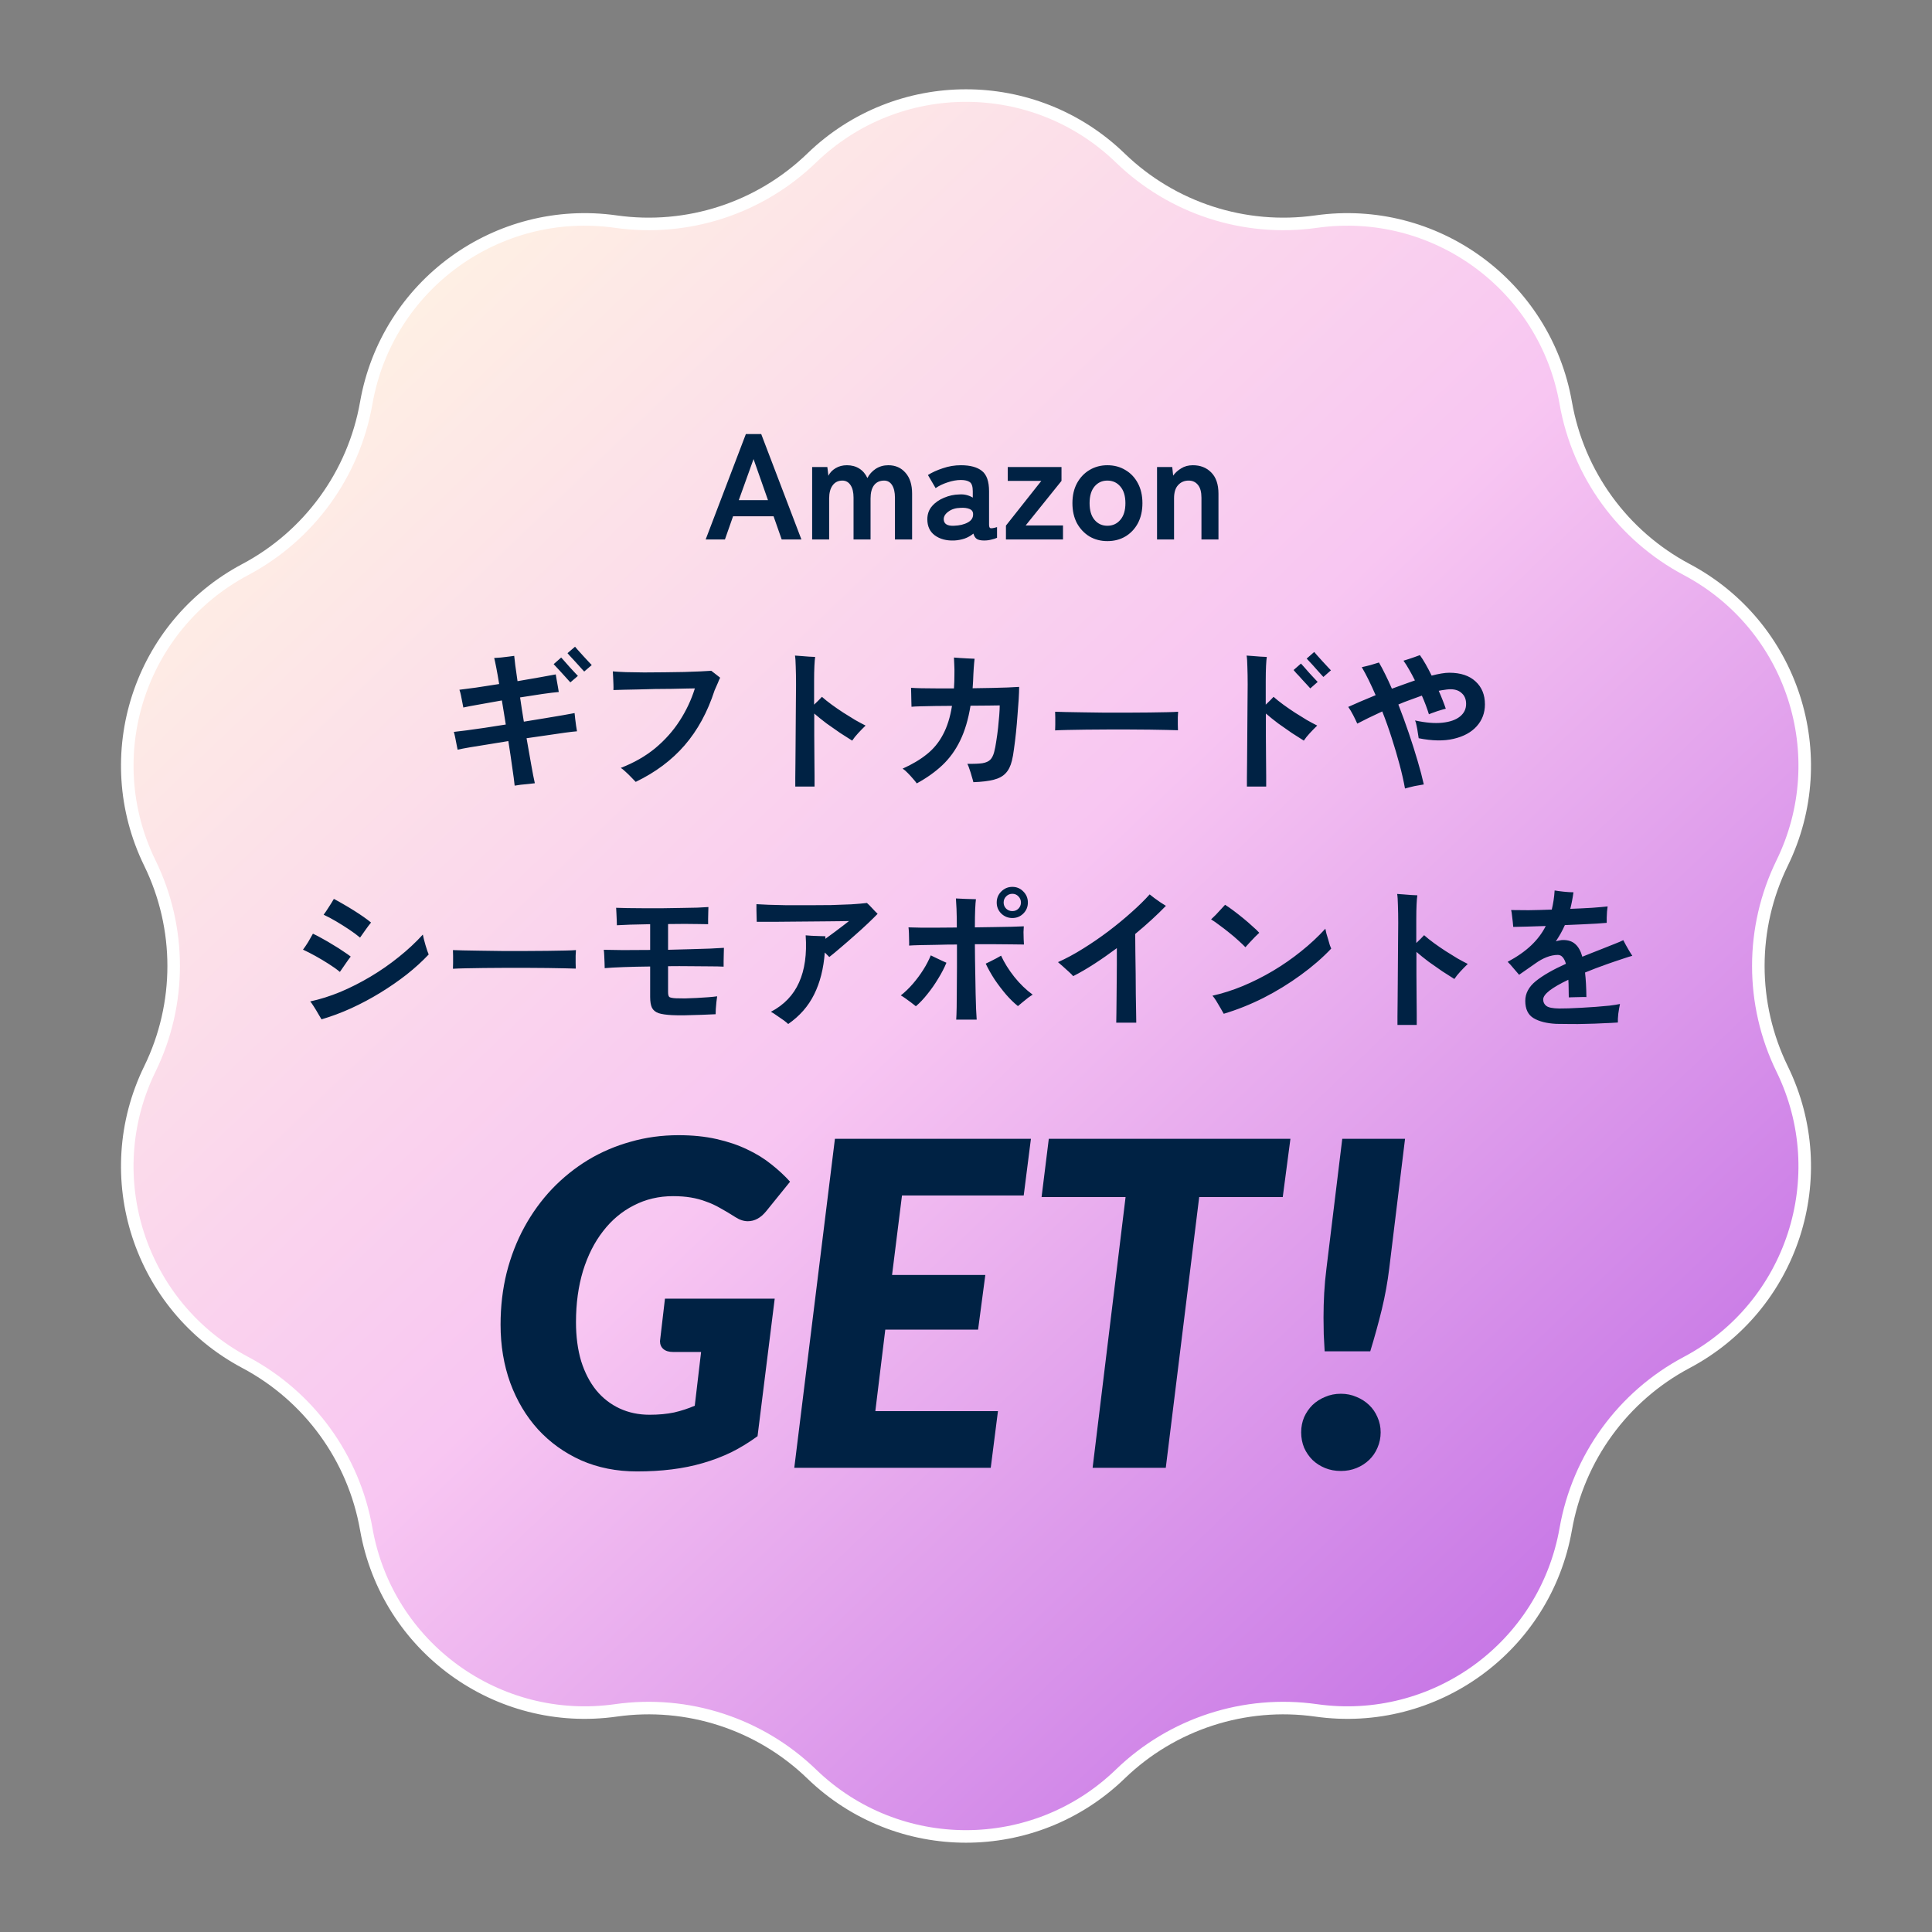
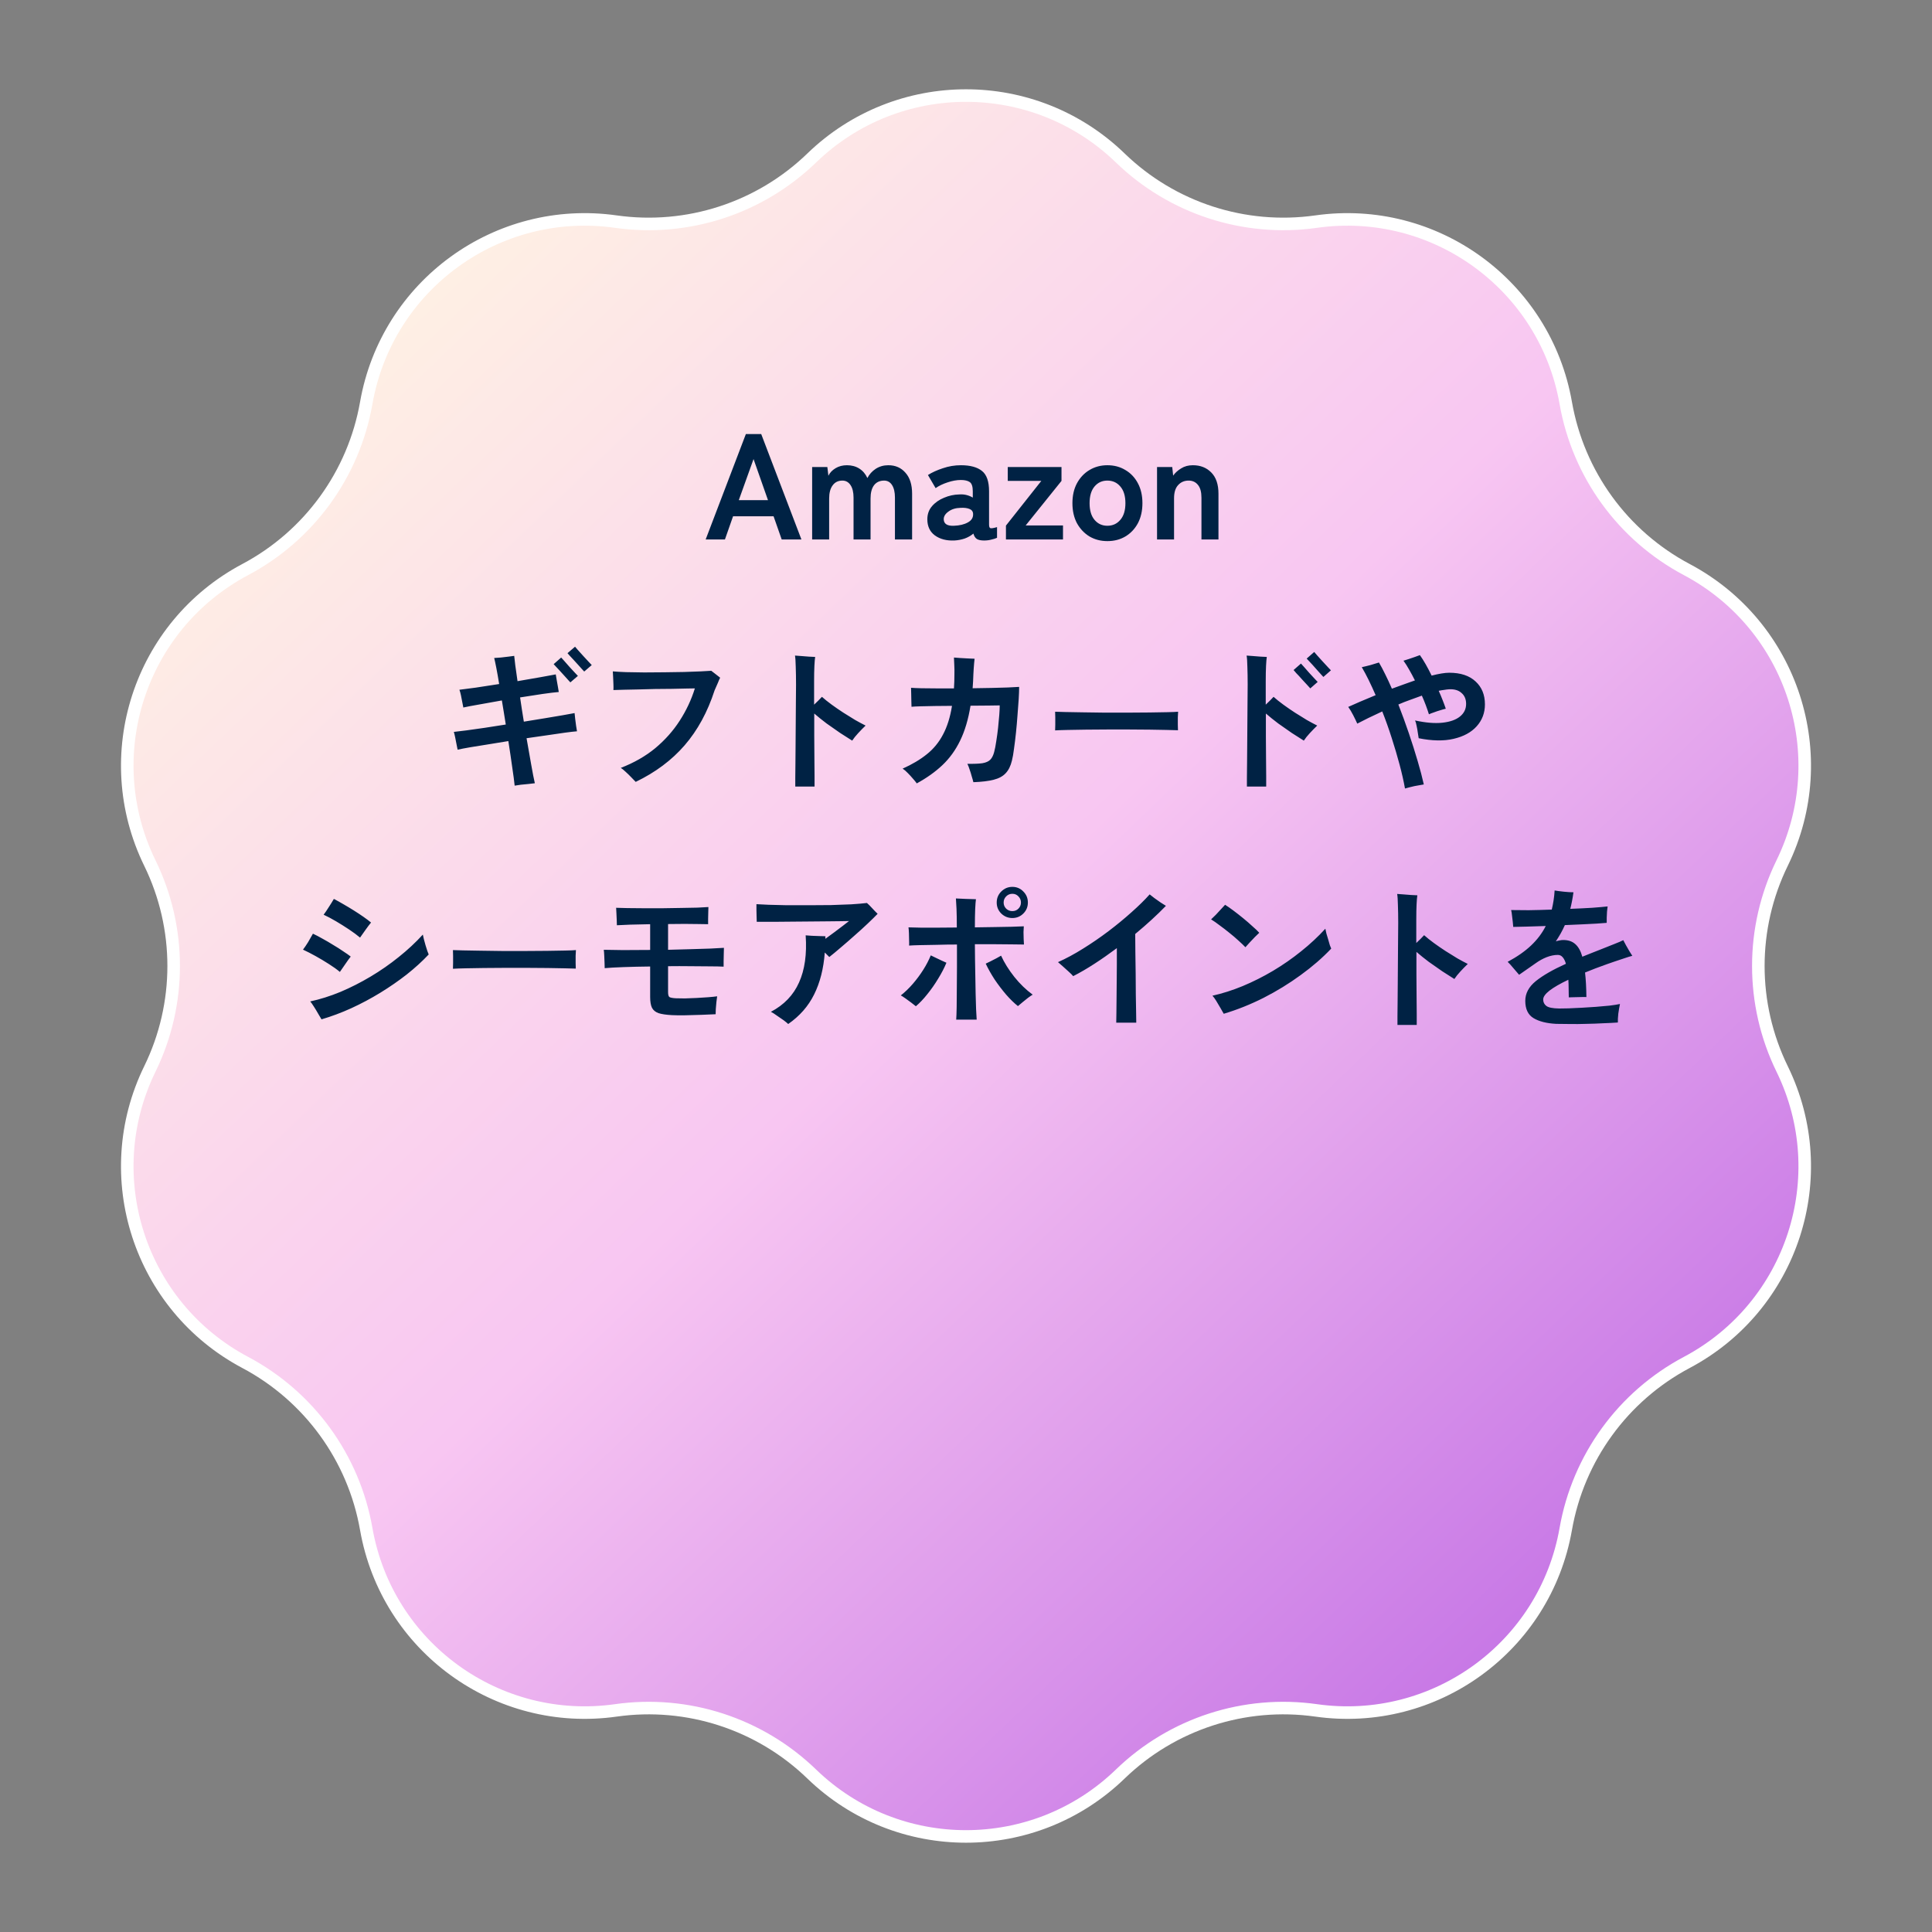
<svg xmlns="http://www.w3.org/2000/svg" width="154" height="154" viewBox="0 0 154 154" fill="none">
  <rect x="0" y="0" width="154" height="154" fill="#808080" stroke="none" />
  <path d="M64.702 12.593C71.559 5.959 82.441 5.959 89.298 12.593C93.441 16.601 99.201 18.472 104.908 17.665C114.355 16.329 123.159 22.725 124.807 32.122C125.803 37.799 129.363 42.7 134.455 45.401C142.882 49.873 146.245 60.222 142.055 68.793C139.524 73.972 139.524 80.028 142.055 85.207C146.245 93.778 142.882 104.128 134.455 108.599C129.363 111.301 125.803 116.201 124.807 121.878C123.159 131.275 114.355 137.671 104.908 136.335C99.201 135.528 93.441 137.4 89.298 141.407C82.441 148.041 71.559 148.041 64.702 141.407C60.559 137.4 54.799 135.528 49.092 136.335C39.645 137.671 30.841 131.275 29.193 121.878C28.197 116.201 24.637 111.301 19.545 108.599C11.118 104.128 7.755 93.778 11.945 85.207C14.476 80.028 14.476 73.972 11.945 68.793C7.755 60.222 11.118 49.873 19.545 45.401C24.637 42.7 28.197 37.799 29.193 32.122C30.841 22.725 39.645 16.329 49.092 17.665C54.799 18.472 60.559 16.601 64.702 12.593Z" fill="url(#paint0_linear_50_617)" stroke="white" />
  <path d="M56.249 43L59.453 34.6H60.677L63.881 43H62.309L61.661 41.152H58.433L57.785 43H56.249ZM58.889 39.868H61.217L60.065 36.592L58.889 39.868ZM64.736 43V37.228H65.948L66.032 37.924C66.144 37.684 66.332 37.484 66.596 37.324C66.86 37.164 67.164 37.084 67.508 37.084C67.884 37.084 68.212 37.172 68.492 37.348C68.772 37.524 68.988 37.776 69.14 38.104C69.292 37.808 69.512 37.564 69.8 37.372C70.096 37.18 70.432 37.084 70.808 37.084C71.376 37.084 71.832 37.284 72.176 37.684C72.528 38.076 72.704 38.632 72.704 39.352V43H71.336V39.664C71.336 39.24 71.26 38.908 71.108 38.668C70.956 38.428 70.744 38.308 70.472 38.308C70.128 38.308 69.86 38.432 69.668 38.68C69.484 38.928 69.392 39.28 69.392 39.736V43H68.036V39.664C68.036 39.24 67.956 38.908 67.796 38.668C67.636 38.428 67.42 38.308 67.148 38.308C66.812 38.308 66.552 38.436 66.368 38.692C66.184 38.94 66.092 39.288 66.092 39.736V43H64.736ZM76.066 43.084C75.442 43.108 74.925 42.972 74.517 42.676C74.118 42.38 73.918 41.952 73.918 41.392C73.918 40.984 74.041 40.636 74.29 40.348C74.537 40.06 74.858 39.836 75.249 39.676C75.641 39.508 76.046 39.42 76.462 39.412C76.669 39.396 76.865 39.412 77.049 39.46C77.234 39.508 77.397 39.576 77.541 39.664V39.16C77.541 38.784 77.462 38.54 77.302 38.428C77.141 38.316 76.906 38.26 76.594 38.26C76.257 38.26 75.901 38.324 75.525 38.452C75.157 38.572 74.841 38.724 74.578 38.908L73.966 37.864C74.293 37.656 74.689 37.476 75.153 37.324C75.618 37.164 76.097 37.084 76.594 37.084C77.338 37.084 77.897 37.236 78.273 37.54C78.65 37.836 78.838 38.376 78.838 39.16V41.812C78.838 41.98 78.874 42.076 78.945 42.1C79.025 42.124 79.201 42.096 79.474 42.016V42.868C79.353 42.924 79.201 42.972 79.017 43.012C78.841 43.06 78.65 43.084 78.442 43.084C78.194 43.084 78.001 43.044 77.865 42.964C77.737 42.876 77.645 42.732 77.59 42.532C77.389 42.7 77.157 42.832 76.894 42.928C76.629 43.016 76.353 43.068 76.066 43.084ZM76.041 41.908C76.49 41.892 76.858 41.804 77.145 41.644C77.442 41.484 77.582 41.256 77.566 40.96C77.558 40.768 77.457 40.636 77.266 40.564C77.082 40.492 76.85 40.464 76.57 40.48C76.177 40.488 75.853 40.588 75.597 40.78C75.341 40.964 75.218 41.172 75.225 41.404C75.242 41.764 75.513 41.932 76.041 41.908ZM80.184 43V41.896L83.004 38.332H80.328V37.228H84.612V38.332L81.756 41.884H84.732V43H80.184ZM88.267 43.132C87.739 43.132 87.263 43.008 86.839 42.76C86.423 42.504 86.091 42.152 85.843 41.704C85.603 41.248 85.483 40.716 85.483 40.108C85.483 39.5 85.603 38.972 85.843 38.524C86.091 38.068 86.423 37.716 86.839 37.468C87.263 37.212 87.739 37.084 88.267 37.084C88.811 37.084 89.291 37.212 89.707 37.468C90.131 37.716 90.463 38.068 90.703 38.524C90.943 38.972 91.063 39.5 91.063 40.108C91.063 40.716 90.943 41.248 90.703 41.704C90.463 42.152 90.131 42.504 89.707 42.76C89.291 43.008 88.811 43.132 88.267 43.132ZM88.267 41.908C88.691 41.908 89.035 41.752 89.299 41.44C89.571 41.128 89.707 40.684 89.707 40.108C89.707 39.532 89.571 39.088 89.299 38.776C89.035 38.464 88.691 38.308 88.267 38.308C87.851 38.308 87.511 38.464 87.247 38.776C86.983 39.088 86.851 39.532 86.851 40.108C86.851 40.684 86.983 41.128 87.247 41.44C87.511 41.752 87.851 41.908 88.267 41.908ZM92.228 43V37.228H93.44L93.512 37.912C93.672 37.688 93.884 37.496 94.148 37.336C94.412 37.168 94.724 37.084 95.084 37.084C95.684 37.084 96.172 37.276 96.548 37.66C96.932 38.044 97.124 38.608 97.124 39.352V43H95.768V39.676C95.768 39.22 95.676 38.88 95.492 38.656C95.308 38.424 95.06 38.308 94.748 38.308C94.404 38.308 94.124 38.428 93.908 38.668C93.692 38.9 93.584 39.248 93.584 39.712V43H92.228ZM41.024 62.624C40.992 62.296 40.928 61.812 40.832 61.172C40.744 60.532 40.64 59.832 40.52 59.072C39.96 59.16 39.42 59.248 38.9 59.336C38.38 59.416 37.908 59.492 37.484 59.564C37.068 59.636 36.732 59.7 36.476 59.756C36.46 59.66 36.432 59.52 36.392 59.336C36.36 59.152 36.324 58.968 36.284 58.784C36.244 58.592 36.208 58.444 36.176 58.34C36.416 58.316 36.748 58.276 37.172 58.22C37.596 58.164 38.08 58.096 38.624 58.016C39.168 57.928 39.732 57.84 40.316 57.752C40.26 57.424 40.208 57.1 40.16 56.78C40.112 56.452 40.06 56.136 40.004 55.832C39.356 55.944 38.752 56.052 38.192 56.156C37.632 56.252 37.212 56.332 36.932 56.396C36.916 56.292 36.888 56.148 36.848 55.964C36.816 55.78 36.78 55.596 36.74 55.412C36.7 55.228 36.66 55.084 36.62 54.98C36.908 54.948 37.34 54.892 37.916 54.812C38.492 54.724 39.116 54.628 39.788 54.524C39.708 54.028 39.632 53.596 39.56 53.228C39.488 52.86 39.432 52.6 39.392 52.448C39.536 52.44 39.712 52.428 39.92 52.412C40.128 52.388 40.332 52.364 40.532 52.34C40.732 52.316 40.884 52.296 40.988 52.28C41.004 52.424 41.032 52.672 41.072 53.024C41.12 53.376 41.18 53.8 41.252 54.296C41.9 54.184 42.5 54.08 43.052 53.984C43.604 53.888 44.02 53.812 44.3 53.756C44.316 53.86 44.34 54.004 44.372 54.188C44.404 54.364 44.436 54.544 44.468 54.728C44.5 54.904 44.524 55.048 44.54 55.16C44.236 55.184 43.804 55.236 43.244 55.316C42.692 55.396 42.096 55.488 41.456 55.592C41.504 55.904 41.552 56.224 41.6 56.552C41.656 56.872 41.708 57.196 41.756 57.524C42.348 57.428 42.912 57.336 43.448 57.248C43.992 57.16 44.468 57.08 44.876 57.008C45.284 56.936 45.592 56.88 45.8 56.84C45.816 56.96 45.832 57.112 45.848 57.296C45.872 57.48 45.896 57.664 45.92 57.848C45.952 58.032 45.976 58.18 45.992 58.292C45.776 58.308 45.46 58.344 45.044 58.4C44.636 58.456 44.168 58.524 43.64 58.604C43.112 58.676 42.556 58.756 41.972 58.844C42.108 59.604 42.232 60.308 42.344 60.956C42.456 61.596 42.552 62.088 42.632 62.432C42.496 62.448 42.324 62.468 42.116 62.492C41.908 62.516 41.704 62.536 41.504 62.552C41.312 62.576 41.152 62.6 41.024 62.624ZM45.464 54.392C45.448 54.376 45.396 54.32 45.308 54.224C45.22 54.12 45.112 54 44.984 53.864C44.864 53.728 44.74 53.592 44.612 53.456C44.492 53.32 44.384 53.204 44.288 53.108C44.2 53.012 44.148 52.956 44.132 52.94L44.732 52.412C44.756 52.436 44.832 52.52 44.96 52.664C45.088 52.808 45.232 52.972 45.392 53.156C45.56 53.332 45.708 53.492 45.836 53.636C45.964 53.772 46.04 53.852 46.064 53.876L45.464 54.392ZM46.568 53.528C46.552 53.512 46.5 53.456 46.412 53.36C46.324 53.256 46.216 53.136 46.088 53C45.968 52.864 45.844 52.728 45.716 52.592C45.596 52.456 45.488 52.34 45.392 52.244C45.304 52.14 45.252 52.08 45.236 52.064L45.836 51.548C45.852 51.572 45.924 51.656 46.052 51.8C46.188 51.944 46.336 52.108 46.496 52.292C46.664 52.468 46.812 52.628 46.94 52.772C47.068 52.908 47.144 52.988 47.168 53.012L46.568 53.528ZM50.672 62.324C50.584 62.228 50.464 62.104 50.312 61.952C50.168 61.8 50.02 61.656 49.868 61.52C49.716 61.376 49.588 61.272 49.484 61.208C50.54 60.8 51.456 60.276 52.232 59.636C53.008 58.988 53.656 58.26 54.176 57.452C54.704 56.636 55.108 55.776 55.388 54.872C55.244 54.872 55.008 54.876 54.68 54.884C54.36 54.892 53.984 54.9 53.552 54.908C53.128 54.908 52.684 54.912 52.22 54.92C51.756 54.928 51.304 54.94 50.864 54.956C50.432 54.964 50.04 54.972 49.688 54.98C49.344 54.988 49.08 54.996 48.896 55.004C48.904 54.884 48.904 54.728 48.896 54.536C48.888 54.344 48.88 54.152 48.872 53.96C48.864 53.768 48.856 53.62 48.848 53.516C49.112 53.54 49.46 53.56 49.892 53.576C50.332 53.584 50.816 53.592 51.344 53.6C51.872 53.6 52.412 53.596 52.964 53.588C53.516 53.58 54.04 53.572 54.536 53.564C55.04 53.548 55.48 53.532 55.856 53.516C56.24 53.5 56.52 53.484 56.696 53.468C56.784 53.532 56.908 53.628 57.068 53.756C57.228 53.876 57.34 53.964 57.404 54.02C57.348 54.124 57.288 54.26 57.224 54.428C57.16 54.588 57.072 54.788 56.96 55.028C56.4 56.756 55.604 58.216 54.572 59.408C53.548 60.592 52.248 61.564 50.672 62.324ZM63.392 62.696C63.392 62.568 63.392 62.34 63.392 62.012C63.4 61.684 63.404 61.292 63.404 60.836C63.412 60.372 63.416 59.872 63.416 59.336C63.424 58.792 63.428 58.236 63.428 57.668C63.436 57.1 63.44 56.552 63.44 56.024C63.448 55.488 63.452 55.004 63.452 54.572C63.452 54.028 63.444 53.552 63.428 53.144C63.42 52.728 63.4 52.432 63.368 52.256C63.496 52.264 63.66 52.276 63.86 52.292C64.068 52.308 64.272 52.324 64.472 52.34C64.68 52.348 64.848 52.356 64.976 52.364C64.952 52.516 64.932 52.756 64.916 53.084C64.9 53.404 64.892 53.812 64.892 54.308V56.168C65.148 55.928 65.356 55.72 65.516 55.544C65.74 55.744 66 55.952 66.296 56.168C66.592 56.384 66.9 56.596 67.22 56.804C67.548 57.012 67.864 57.208 68.168 57.392C68.48 57.568 68.756 57.716 68.996 57.836C68.804 58.02 68.608 58.22 68.408 58.436C68.208 58.652 68.048 58.852 67.928 59.036C67.648 58.86 67.328 58.656 66.968 58.424C66.616 58.184 66.256 57.932 65.888 57.668C65.528 57.396 65.2 57.132 64.904 56.876C64.904 57.452 64.904 58.048 64.904 58.664C64.912 59.28 64.916 59.868 64.916 60.428C64.924 60.98 64.928 61.46 64.928 61.868C64.928 62.268 64.928 62.544 64.928 62.696H63.392ZM73.076 62.444C73.004 62.34 72.9 62.212 72.764 62.06C72.636 61.908 72.5 61.76 72.356 61.616C72.212 61.464 72.076 61.348 71.948 61.268C72.7 60.932 73.34 60.552 73.868 60.128C74.404 59.704 74.836 59.18 75.164 58.556C75.5 57.932 75.74 57.168 75.884 56.264C75.42 56.264 74.968 56.268 74.528 56.276C74.096 56.284 73.716 56.292 73.388 56.3C73.06 56.308 72.816 56.32 72.656 56.336C72.656 56.24 72.652 56.092 72.644 55.892C72.644 55.692 72.64 55.492 72.632 55.292C72.632 55.084 72.628 54.928 72.62 54.824C72.82 54.84 73.092 54.852 73.436 54.86C73.788 54.868 74.188 54.872 74.636 54.872C75.084 54.872 75.552 54.872 76.04 54.872C76.064 54.536 76.076 54.176 76.076 53.792C76.084 53.504 76.08 53.228 76.064 52.964C76.056 52.692 76.048 52.508 76.04 52.412C76.152 52.42 76.308 52.432 76.508 52.448C76.708 52.456 76.916 52.468 77.132 52.484C77.348 52.492 77.532 52.5 77.684 52.508C77.676 52.588 77.664 52.704 77.648 52.856C77.632 53 77.62 53.156 77.612 53.324C77.604 53.484 77.596 53.624 77.588 53.744C77.58 53.944 77.572 54.136 77.564 54.32C77.556 54.504 77.544 54.684 77.528 54.86C78.048 54.852 78.544 54.844 79.016 54.836C79.496 54.828 79.928 54.816 80.312 54.8C80.704 54.784 81.012 54.768 81.236 54.752C81.236 55.008 81.224 55.336 81.2 55.736C81.176 56.128 81.144 56.556 81.104 57.02C81.072 57.476 81.032 57.936 80.984 58.4C80.936 58.856 80.884 59.28 80.828 59.672C80.78 60.064 80.724 60.384 80.66 60.632C80.556 61.064 80.388 61.4 80.156 61.64C79.932 61.88 79.612 62.052 79.196 62.156C78.788 62.26 78.252 62.324 77.588 62.348C77.556 62.212 77.512 62.056 77.456 61.88C77.408 61.696 77.352 61.516 77.288 61.34C77.232 61.156 77.172 61.004 77.108 60.884C77.628 60.892 78.028 60.876 78.308 60.836C78.588 60.788 78.796 60.696 78.932 60.56C79.068 60.424 79.172 60.22 79.244 59.948C79.308 59.708 79.364 59.42 79.412 59.084C79.468 58.74 79.516 58.388 79.556 58.028C79.596 57.66 79.628 57.316 79.652 56.996C79.676 56.676 79.688 56.42 79.688 56.228C79.552 56.228 79.268 56.232 78.836 56.24C78.412 56.24 77.92 56.244 77.36 56.252C77.184 57.34 76.908 58.268 76.532 59.036C76.164 59.796 75.692 60.448 75.116 60.992C74.548 61.528 73.868 62.012 73.076 62.444ZM84.104 58.22C84.112 58.108 84.116 57.956 84.116 57.764C84.116 57.572 84.116 57.38 84.116 57.188C84.116 56.996 84.112 56.844 84.104 56.732C84.256 56.74 84.524 56.748 84.908 56.756C85.3 56.764 85.764 56.772 86.3 56.78C86.844 56.788 87.424 56.796 88.04 56.804C88.656 56.804 89.272 56.804 89.888 56.804C90.504 56.804 91.084 56.8 91.628 56.792C92.18 56.784 92.656 56.776 93.056 56.768C93.456 56.76 93.74 56.748 93.908 56.732C93.9 56.836 93.892 56.984 93.884 57.176C93.884 57.368 93.884 57.564 93.884 57.764C93.892 57.956 93.896 58.104 93.896 58.208C93.696 58.2 93.4 58.192 93.008 58.184C92.624 58.176 92.172 58.168 91.652 58.16C91.14 58.152 90.592 58.148 90.008 58.148C89.432 58.148 88.848 58.148 88.256 58.148C87.664 58.148 87.1 58.152 86.564 58.16C86.028 58.168 85.544 58.176 85.112 58.184C84.688 58.192 84.352 58.204 84.104 58.22ZM99.392 62.696C99.392 62.568 99.392 62.34 99.392 62.012C99.4 61.684 99.404 61.292 99.404 60.836C99.412 60.372 99.416 59.872 99.416 59.336C99.424 58.792 99.428 58.236 99.428 57.668C99.436 57.1 99.44 56.552 99.44 56.024C99.448 55.488 99.452 55.004 99.452 54.572C99.452 54.028 99.444 53.552 99.428 53.144C99.42 52.728 99.4 52.432 99.368 52.256C99.496 52.264 99.66 52.276 99.86 52.292C100.068 52.308 100.272 52.324 100.472 52.34C100.68 52.348 100.848 52.356 100.976 52.364C100.952 52.516 100.932 52.756 100.916 53.084C100.9 53.404 100.892 53.812 100.892 54.308V56.168C101.148 55.928 101.356 55.72 101.516 55.544C101.74 55.744 102 55.952 102.296 56.168C102.592 56.384 102.9 56.596 103.22 56.804C103.548 57.012 103.864 57.208 104.168 57.392C104.48 57.568 104.756 57.716 104.996 57.836C104.804 58.02 104.608 58.22 104.408 58.436C104.208 58.652 104.048 58.852 103.928 59.036C103.648 58.86 103.328 58.656 102.968 58.424C102.616 58.184 102.256 57.932 101.888 57.668C101.528 57.396 101.2 57.132 100.904 56.876C100.904 57.452 100.904 58.048 100.904 58.664C100.912 59.28 100.916 59.868 100.916 60.428C100.924 60.98 100.928 61.46 100.928 61.868C100.928 62.268 100.928 62.544 100.928 62.696H99.392ZM105.488 53.96C105.472 53.944 105.42 53.888 105.332 53.792C105.244 53.688 105.136 53.568 105.008 53.432C104.888 53.288 104.764 53.148 104.636 53.012C104.516 52.876 104.408 52.76 104.312 52.664C104.224 52.568 104.172 52.512 104.156 52.496L104.756 51.968C104.772 51.992 104.844 52.076 104.972 52.22C105.108 52.364 105.256 52.528 105.416 52.712C105.584 52.888 105.732 53.048 105.86 53.192C105.988 53.328 106.064 53.408 106.088 53.432L105.488 53.96ZM104.444 54.872C104.42 54.848 104.344 54.764 104.216 54.62C104.088 54.476 103.94 54.316 103.772 54.14C103.612 53.956 103.464 53.796 103.328 53.66C103.2 53.516 103.128 53.432 103.112 53.408L103.7 52.892C103.724 52.916 103.8 53 103.928 53.144C104.056 53.288 104.2 53.452 104.36 53.636C104.528 53.812 104.676 53.972 104.804 54.116C104.932 54.252 105.008 54.332 105.032 54.356L104.444 54.872ZM111.992 62.852C111.888 62.268 111.744 61.632 111.56 60.944C111.376 60.256 111.168 59.552 110.936 58.832C110.704 58.104 110.452 57.396 110.18 56.708C109.78 56.892 109.408 57.068 109.064 57.236C108.72 57.404 108.428 57.552 108.188 57.68C108.108 57.496 108 57.272 107.864 57.008C107.728 56.744 107.596 56.524 107.468 56.348C107.708 56.236 108.016 56.1 108.392 55.94C108.776 55.78 109.196 55.604 109.652 55.412C109.468 54.988 109.284 54.588 109.1 54.212C108.916 53.836 108.732 53.492 108.548 53.18C108.74 53.14 108.972 53.084 109.244 53.012C109.516 52.932 109.74 52.864 109.916 52.808C110.076 53.08 110.244 53.396 110.42 53.756C110.596 54.108 110.772 54.488 110.948 54.896C111.252 54.784 111.56 54.672 111.872 54.56C112.184 54.448 112.488 54.34 112.784 54.236C112.632 53.932 112.48 53.648 112.328 53.384C112.176 53.112 112.024 52.872 111.872 52.664C111.992 52.624 112.132 52.58 112.292 52.532C112.46 52.476 112.624 52.42 112.784 52.364C112.944 52.308 113.076 52.26 113.18 52.22C113.324 52.42 113.476 52.66 113.636 52.94C113.796 53.22 113.956 53.524 114.116 53.852C114.396 53.78 114.656 53.724 114.896 53.684C115.136 53.644 115.344 53.624 115.52 53.624C116.424 53.624 117.124 53.856 117.62 54.32C118.116 54.776 118.364 55.384 118.364 56.144C118.364 56.824 118.144 57.408 117.704 57.896C117.272 58.376 116.66 58.708 115.868 58.892C115.084 59.076 114.156 59.06 113.084 58.844C113.068 58.716 113.044 58.564 113.012 58.388C112.988 58.204 112.956 58.024 112.916 57.848C112.884 57.672 112.844 57.532 112.796 57.428C113.636 57.612 114.36 57.672 114.968 57.608C115.576 57.544 116.044 57.38 116.372 57.116C116.7 56.852 116.864 56.516 116.864 56.108C116.864 55.732 116.74 55.44 116.492 55.232C116.252 55.016 115.92 54.92 115.496 54.944C115.376 54.952 115.248 54.968 115.112 54.992C114.976 55.008 114.832 55.032 114.68 55.064C114.792 55.312 114.896 55.56 114.992 55.808C115.088 56.048 115.172 56.276 115.244 56.492C115.132 56.516 114.988 56.556 114.812 56.612C114.644 56.66 114.476 56.716 114.308 56.78C114.14 56.836 114.004 56.888 113.9 56.936C113.828 56.704 113.744 56.46 113.648 56.204C113.552 55.948 113.448 55.696 113.336 55.448C113.04 55.552 112.732 55.664 112.412 55.784C112.092 55.896 111.776 56.02 111.464 56.156C111.752 56.892 112.028 57.648 112.292 58.424C112.556 59.2 112.792 59.944 113 60.656C113.208 61.36 113.372 61.984 113.492 62.528C113.284 62.56 113.036 62.604 112.748 62.66C112.468 62.724 112.216 62.788 111.992 62.852ZM25.628 81.252C25.572 81.148 25.484 81 25.364 80.808C25.252 80.608 25.136 80.416 25.016 80.232C24.896 80.04 24.8 79.904 24.728 79.824C25.512 79.656 26.312 79.404 27.128 79.068C27.944 78.724 28.748 78.316 29.54 77.844C30.332 77.372 31.08 76.852 31.784 76.284C32.496 75.716 33.136 75.12 33.704 74.496C33.72 74.584 33.748 74.708 33.788 74.868C33.828 75.02 33.872 75.18 33.92 75.348C33.968 75.516 34.016 75.668 34.064 75.804C34.112 75.94 34.148 76.032 34.172 76.08C33.66 76.624 33.076 77.156 32.42 77.676C31.764 78.188 31.064 78.672 30.32 79.128C29.576 79.584 28.804 79.996 28.004 80.364C27.212 80.724 26.42 81.02 25.628 81.252ZM27.092 77.472C26.844 77.264 26.548 77.052 26.204 76.836C25.868 76.62 25.52 76.412 25.16 76.212C24.8 76.012 24.464 75.84 24.152 75.696C24.28 75.528 24.416 75.328 24.56 75.096C24.704 74.856 24.832 74.632 24.944 74.424C25.184 74.536 25.444 74.672 25.724 74.832C26.004 74.984 26.284 75.148 26.564 75.324C26.852 75.492 27.116 75.66 27.356 75.828C27.604 75.988 27.804 76.128 27.956 76.248C27.836 76.4 27.692 76.6 27.524 76.848C27.356 77.088 27.212 77.296 27.092 77.472ZM28.7 74.736C28.452 74.528 28.16 74.312 27.824 74.088C27.488 73.864 27.144 73.648 26.792 73.44C26.44 73.232 26.108 73.056 25.796 72.912C25.924 72.744 26.06 72.544 26.204 72.312C26.356 72.08 26.492 71.86 26.612 71.652C26.844 71.772 27.096 71.912 27.368 72.072C27.648 72.232 27.928 72.4 28.208 72.576C28.488 72.752 28.748 72.924 28.988 73.092C29.228 73.26 29.424 73.408 29.576 73.536C29.456 73.68 29.308 73.876 29.132 74.124C28.964 74.364 28.82 74.568 28.7 74.736ZM36.104 77.22C36.112 77.108 36.116 76.956 36.116 76.764C36.116 76.572 36.116 76.38 36.116 76.188C36.116 75.996 36.112 75.844 36.104 75.732C36.256 75.74 36.524 75.748 36.908 75.756C37.3 75.764 37.764 75.772 38.3 75.78C38.844 75.788 39.424 75.796 40.04 75.804C40.656 75.804 41.272 75.804 41.888 75.804C42.504 75.804 43.084 75.8 43.628 75.792C44.18 75.784 44.656 75.776 45.056 75.768C45.456 75.76 45.74 75.748 45.908 75.732C45.9 75.836 45.892 75.984 45.884 76.176C45.884 76.368 45.884 76.564 45.884 76.764C45.892 76.956 45.896 77.104 45.896 77.208C45.696 77.2 45.4 77.192 45.008 77.184C44.624 77.176 44.172 77.168 43.652 77.16C43.14 77.152 42.592 77.148 42.008 77.148C41.432 77.148 40.848 77.148 40.256 77.148C39.664 77.148 39.1 77.152 38.564 77.16C38.028 77.168 37.544 77.176 37.112 77.184C36.688 77.192 36.352 77.204 36.104 77.22ZM53.552 80.916C53.104 80.892 52.752 80.84 52.496 80.76C52.248 80.672 52.072 80.528 51.968 80.328C51.872 80.128 51.824 79.84 51.824 79.464V77.04C51.064 77.048 50.356 77.064 49.7 77.088C49.052 77.112 48.552 77.14 48.2 77.172C48.2 77.06 48.196 76.912 48.188 76.728C48.18 76.544 48.172 76.356 48.164 76.164C48.156 75.972 48.144 75.82 48.128 75.708C48.48 75.716 48.988 75.724 49.652 75.732C50.316 75.732 51.04 75.728 51.824 75.72V73.668C51.24 73.676 50.708 73.688 50.228 73.704C49.756 73.72 49.404 73.736 49.172 73.752C49.172 73.648 49.168 73.512 49.16 73.344C49.152 73.168 49.144 72.992 49.136 72.816C49.128 72.632 49.12 72.48 49.112 72.36C49.328 72.368 49.628 72.376 50.012 72.384C50.396 72.392 50.828 72.396 51.308 72.396C51.796 72.396 52.296 72.396 52.808 72.396C53.328 72.388 53.828 72.38 54.308 72.372C54.788 72.364 55.216 72.356 55.592 72.348C55.968 72.332 56.26 72.316 56.468 72.3C56.468 72.388 56.464 72.524 56.456 72.708C56.456 72.884 56.452 73.064 56.444 73.248C56.444 73.424 56.444 73.564 56.444 73.668C56.276 73.66 56.028 73.656 55.7 73.656C55.372 73.648 54.996 73.644 54.572 73.644C54.156 73.644 53.716 73.648 53.252 73.656V75.708C53.868 75.692 54.464 75.676 55.04 75.66C55.616 75.644 56.136 75.628 56.6 75.612C57.064 75.588 57.432 75.568 57.704 75.552C57.704 75.656 57.7 75.812 57.692 76.02C57.692 76.22 57.688 76.42 57.68 76.62C57.68 76.812 57.68 76.956 57.68 77.052C57.4 77.036 57.028 77.028 56.564 77.028C56.108 77.02 55.592 77.016 55.016 77.016C54.448 77.008 53.86 77.008 53.252 77.016V79.08C53.252 79.288 53.288 79.42 53.36 79.476C53.44 79.524 53.604 79.556 53.852 79.572C54.044 79.58 54.288 79.584 54.584 79.584C54.888 79.576 55.204 79.564 55.532 79.548C55.868 79.524 56.18 79.504 56.468 79.488C56.764 79.464 56.996 79.44 57.164 79.416C57.148 79.536 57.128 79.692 57.104 79.884C57.088 80.068 57.072 80.252 57.056 80.436C57.048 80.612 57.044 80.748 57.044 80.844C56.732 80.86 56.356 80.876 55.916 80.892C55.484 80.908 55.056 80.92 54.632 80.928C54.208 80.936 53.848 80.932 53.552 80.916ZM62.828 81.624C62.764 81.56 62.648 81.464 62.48 81.336C62.312 81.216 62.132 81.092 61.94 80.964C61.756 80.828 61.592 80.724 61.448 80.652C62.496 80.1 63.244 79.32 63.692 78.312C64.148 77.304 64.324 76.052 64.22 74.556C64.34 74.564 64.504 74.576 64.712 74.592C64.928 74.6 65.14 74.608 65.348 74.616C65.556 74.624 65.704 74.628 65.792 74.628V74.832C66.024 74.664 66.264 74.488 66.512 74.304C66.76 74.12 66.988 73.948 67.196 73.788C67.412 73.628 67.572 73.504 67.676 73.416C67.564 73.416 67.36 73.42 67.064 73.428C66.768 73.428 66.408 73.432 65.984 73.44C65.568 73.44 65.12 73.444 64.64 73.452C64.168 73.452 63.696 73.456 63.224 73.464C62.752 73.464 62.312 73.468 61.904 73.476C61.496 73.476 61.152 73.476 60.872 73.476C60.592 73.476 60.408 73.476 60.32 73.476C60.32 73.372 60.316 73.236 60.308 73.068C60.308 72.892 60.304 72.712 60.296 72.528C60.296 72.344 60.296 72.192 60.296 72.072C60.52 72.088 60.844 72.104 61.268 72.12C61.692 72.136 62.176 72.148 62.72 72.156C63.272 72.156 63.848 72.156 64.448 72.156C65.056 72.156 65.652 72.152 66.236 72.144C66.82 72.128 67.36 72.108 67.856 72.084C68.36 72.052 68.776 72.016 69.104 71.976C69.224 72.08 69.364 72.22 69.524 72.396C69.684 72.572 69.828 72.72 69.956 72.84C69.764 73.04 69.504 73.296 69.176 73.608C68.856 73.912 68.504 74.232 68.12 74.568C67.744 74.904 67.376 75.224 67.016 75.528C66.664 75.832 66.36 76.084 66.104 76.284C66 76.172 65.88 76.052 65.744 75.924C65.648 77.212 65.364 78.328 64.892 79.272C64.428 80.208 63.74 80.992 62.828 81.624ZM76.22 81.276C76.236 81.044 76.248 80.712 76.256 80.28C76.264 79.848 76.268 79.356 76.268 78.804C76.276 78.252 76.28 77.672 76.28 77.064C76.28 76.456 76.28 75.864 76.28 75.288C75.728 75.288 75.2 75.296 74.696 75.312C74.2 75.32 73.756 75.328 73.364 75.336C72.98 75.344 72.68 75.356 72.464 75.372C72.472 75.252 72.472 75.104 72.464 74.928C72.464 74.744 72.46 74.56 72.452 74.376C72.444 74.192 72.432 74.04 72.416 73.92C72.68 73.928 73.012 73.936 73.412 73.944C73.812 73.944 74.256 73.944 74.744 73.944C75.24 73.936 75.748 73.932 76.268 73.932C76.268 73.316 76.26 72.82 76.244 72.444C76.228 72.068 76.212 71.792 76.196 71.616C76.404 71.624 76.664 71.636 76.976 71.652C77.296 71.66 77.568 71.668 77.792 71.676C77.768 71.852 77.748 72.116 77.732 72.468C77.716 72.82 77.708 73.304 77.708 73.92C78.26 73.912 78.788 73.904 79.292 73.896C79.796 73.888 80.248 73.88 80.648 73.872C81.056 73.856 81.376 73.844 81.608 73.836C81.6 73.948 81.592 74.1 81.584 74.292C81.584 74.476 81.588 74.66 81.596 74.844C81.604 75.028 81.612 75.176 81.62 75.288C81.38 75.28 81.056 75.276 80.648 75.276C80.248 75.268 79.796 75.264 79.292 75.264C78.788 75.264 78.26 75.264 77.708 75.264C77.708 75.632 77.712 76.044 77.72 76.5C77.728 76.948 77.736 77.408 77.744 77.88C77.752 78.344 77.76 78.796 77.768 79.236C77.776 79.676 77.788 80.076 77.804 80.436C77.82 80.788 77.836 81.068 77.852 81.276H76.22ZM81.14 80.196C80.836 79.956 80.52 79.648 80.192 79.272C79.872 78.896 79.568 78.496 79.28 78.072C79 77.64 78.764 77.22 78.572 76.812C78.668 76.764 78.792 76.704 78.944 76.632C79.096 76.552 79.252 76.472 79.412 76.392C79.572 76.304 79.7 76.232 79.796 76.176C80.052 76.736 80.404 77.3 80.852 77.868C81.3 78.428 81.788 78.9 82.316 79.284C82.22 79.34 82.096 79.424 81.944 79.536C81.8 79.648 81.656 79.764 81.512 79.884C81.368 80.004 81.244 80.108 81.14 80.196ZM73.004 80.208C72.9 80.12 72.772 80.02 72.62 79.908C72.476 79.796 72.328 79.688 72.176 79.584C72.032 79.48 71.908 79.4 71.804 79.344C72.14 79.08 72.46 78.772 72.764 78.42C73.068 78.068 73.344 77.696 73.592 77.304C73.84 76.912 74.04 76.528 74.192 76.152C74.296 76.2 74.428 76.264 74.588 76.344C74.748 76.424 74.908 76.5 75.068 76.572C75.228 76.644 75.352 76.7 75.44 76.74C75.272 77.148 75.052 77.572 74.78 78.012C74.516 78.452 74.228 78.864 73.916 79.248C73.612 79.632 73.308 79.952 73.004 80.208ZM80.696 73.176C80.352 73.176 80.056 73.056 79.808 72.816C79.568 72.576 79.448 72.284 79.448 71.94C79.448 71.596 79.568 71.304 79.808 71.064C80.056 70.816 80.352 70.692 80.696 70.692C81.04 70.692 81.332 70.816 81.572 71.064C81.812 71.304 81.932 71.596 81.932 71.94C81.932 72.284 81.812 72.576 81.572 72.816C81.332 73.056 81.04 73.176 80.696 73.176ZM80.696 72.624C80.888 72.624 81.048 72.56 81.176 72.432C81.312 72.296 81.38 72.132 81.38 71.94C81.38 71.748 81.312 71.584 81.176 71.448C81.048 71.312 80.888 71.244 80.696 71.244C80.504 71.244 80.34 71.312 80.204 71.448C80.068 71.584 80 71.748 80 71.94C80 72.132 80.068 72.296 80.204 72.432C80.34 72.56 80.504 72.624 80.696 72.624ZM88.976 81.516C88.984 81.364 88.988 81.128 88.988 80.808C88.996 80.488 89 80.116 89 79.692C89.008 79.26 89.012 78.804 89.012 78.324C89.02 77.844 89.024 77.368 89.024 76.896C89.024 76.424 89.024 75.984 89.024 75.576C88.424 76.024 87.828 76.44 87.236 76.824C86.644 77.208 86.08 77.536 85.544 77.808C85.472 77.72 85.356 77.604 85.196 77.46C85.036 77.308 84.872 77.16 84.704 77.016C84.544 76.872 84.42 76.764 84.332 76.692C84.98 76.404 85.648 76.044 86.336 75.612C87.032 75.18 87.708 74.716 88.364 74.22C89.028 73.716 89.64 73.212 90.2 72.708C90.768 72.204 91.248 71.732 91.64 71.292C91.736 71.372 91.864 71.472 92.024 71.592C92.184 71.712 92.348 71.828 92.516 71.94C92.692 72.052 92.832 72.14 92.936 72.204C92.232 72.932 91.416 73.68 90.488 74.448C90.488 74.864 90.492 75.348 90.5 75.9C90.508 76.452 90.516 77.024 90.524 77.616C90.532 78.2 90.536 78.76 90.536 79.296C90.544 79.832 90.552 80.296 90.56 80.688C90.568 81.08 90.572 81.356 90.572 81.516H88.976ZM97.544 80.808C97.488 80.704 97.404 80.556 97.292 80.364C97.18 80.164 97.064 79.968 96.944 79.776C96.824 79.584 96.724 79.448 96.644 79.368C97.436 79.192 98.24 78.936 99.056 78.6C99.88 78.256 100.684 77.852 101.468 77.388C102.26 76.916 103.008 76.396 103.712 75.828C104.424 75.26 105.068 74.66 105.644 74.028C105.66 74.124 105.688 74.252 105.728 74.412C105.776 74.564 105.824 74.724 105.872 74.892C105.92 75.06 105.964 75.212 106.004 75.348C106.052 75.476 106.088 75.564 106.112 75.612C105.416 76.348 104.604 77.052 103.676 77.724C102.756 78.396 101.772 79 100.724 79.536C99.676 80.064 98.616 80.488 97.544 80.808ZM99.272 75.504C99.128 75.352 98.944 75.176 98.72 74.976C98.496 74.768 98.252 74.56 97.988 74.352C97.724 74.136 97.464 73.936 97.208 73.752C96.96 73.56 96.736 73.404 96.536 73.284C96.64 73.188 96.768 73.064 96.92 72.912C97.072 72.752 97.216 72.596 97.352 72.444C97.496 72.292 97.596 72.184 97.652 72.12C97.844 72.24 98.068 72.396 98.324 72.588C98.58 72.78 98.84 72.984 99.104 73.2C99.368 73.416 99.612 73.628 99.836 73.836C100.068 74.036 100.248 74.208 100.376 74.352C100.288 74.432 100.172 74.544 100.028 74.688C99.892 74.832 99.752 74.98 99.608 75.132C99.472 75.276 99.36 75.4 99.272 75.504ZM111.392 81.696C111.392 81.568 111.392 81.34 111.392 81.012C111.4 80.684 111.404 80.292 111.404 79.836C111.412 79.372 111.416 78.872 111.416 78.336C111.424 77.792 111.428 77.236 111.428 76.668C111.436 76.1 111.44 75.552 111.44 75.024C111.448 74.488 111.452 74.004 111.452 73.572C111.452 73.028 111.444 72.552 111.428 72.144C111.42 71.728 111.4 71.432 111.368 71.256C111.496 71.264 111.66 71.276 111.86 71.292C112.068 71.308 112.272 71.324 112.472 71.34C112.68 71.348 112.848 71.356 112.976 71.364C112.952 71.516 112.932 71.756 112.916 72.084C112.9 72.404 112.892 72.812 112.892 73.308V75.168C113.148 74.928 113.356 74.72 113.516 74.544C113.74 74.744 114 74.952 114.296 75.168C114.592 75.384 114.9 75.596 115.22 75.804C115.548 76.012 115.864 76.208 116.168 76.392C116.48 76.568 116.756 76.716 116.996 76.836C116.804 77.02 116.608 77.22 116.408 77.436C116.208 77.652 116.048 77.852 115.928 78.036C115.648 77.86 115.328 77.656 114.968 77.424C114.616 77.184 114.256 76.932 113.888 76.668C113.528 76.396 113.2 76.132 112.904 75.876C112.904 76.452 112.904 77.048 112.904 77.664C112.912 78.28 112.916 78.868 112.916 79.428C112.924 79.98 112.928 80.46 112.928 80.868C112.928 81.268 112.928 81.544 112.928 81.696H111.392ZM124.04 81.612C123.28 81.572 122.68 81.42 122.24 81.156C121.8 80.892 121.58 80.432 121.58 79.776C121.58 79.184 121.86 78.66 122.42 78.204C122.988 77.748 123.788 77.288 124.82 76.824C124.756 76.6 124.672 76.428 124.568 76.308C124.464 76.18 124.332 76.116 124.172 76.116C123.892 76.116 123.596 76.176 123.284 76.296C122.98 76.416 122.684 76.58 122.396 76.788C122.22 76.916 122.008 77.064 121.76 77.232C121.52 77.4 121.296 77.556 121.088 77.7C120.968 77.564 120.82 77.392 120.644 77.184C120.468 76.968 120.312 76.796 120.176 76.668C120.936 76.26 121.56 75.824 122.048 75.36C122.544 74.888 122.932 74.372 123.212 73.812C122.66 73.828 122.152 73.844 121.688 73.86C121.232 73.876 120.876 73.884 120.62 73.884C120.612 73.78 120.6 73.648 120.584 73.488C120.568 73.32 120.548 73.152 120.524 72.984C120.508 72.808 120.484 72.66 120.452 72.54C120.812 72.548 121.28 72.552 121.856 72.552C122.432 72.544 123.044 72.528 123.692 72.504C123.748 72.272 123.796 72.028 123.836 71.772C123.876 71.516 123.904 71.252 123.92 70.98C124.104 71.012 124.344 71.044 124.64 71.076C124.944 71.108 125.204 71.124 125.42 71.124C125.356 71.596 125.272 72.036 125.168 72.444C125.8 72.42 126.38 72.392 126.908 72.36C127.444 72.32 127.856 72.284 128.144 72.252C128.128 72.356 128.112 72.492 128.096 72.66C128.088 72.82 128.08 72.984 128.072 73.152C128.072 73.312 128.072 73.448 128.072 73.56C127.888 73.576 127.624 73.596 127.28 73.62C126.936 73.636 126.544 73.656 126.104 73.68C125.672 73.696 125.216 73.716 124.736 73.74C124.632 73.972 124.52 74.196 124.4 74.412C124.28 74.62 124.152 74.828 124.016 75.036C124.112 75.004 124.208 74.98 124.304 74.964C124.4 74.94 124.5 74.928 124.604 74.928C125.004 74.928 125.324 75.036 125.564 75.252C125.812 75.468 126 75.804 126.128 76.26C126.36 76.164 126.6 76.068 126.848 75.972C127.104 75.868 127.368 75.764 127.64 75.66C128.016 75.508 128.368 75.368 128.696 75.24C129.024 75.112 129.256 75.012 129.392 74.94C129.448 75.044 129.52 75.18 129.608 75.348C129.696 75.508 129.788 75.668 129.884 75.828C129.98 75.98 130.056 76.1 130.112 76.188C129.952 76.228 129.744 76.292 129.488 76.38C129.24 76.46 128.988 76.544 128.732 76.632C128.484 76.712 128.276 76.784 128.108 76.848C127.452 77.08 126.864 77.304 126.344 77.52C126.408 78.072 126.444 78.724 126.452 79.476C126.332 79.468 126.18 79.468 125.996 79.476C125.82 79.476 125.644 79.48 125.468 79.488C125.3 79.488 125.16 79.492 125.048 79.5C125.04 79.244 125.036 79 125.036 78.768C125.036 78.528 125.028 78.304 125.012 78.096C124.356 78.408 123.856 78.696 123.512 78.96C123.176 79.224 123.008 79.46 123.008 79.668C123.008 79.884 123.092 80.056 123.26 80.184C123.428 80.312 123.768 80.38 124.28 80.388C124.472 80.388 124.724 80.384 125.036 80.376C125.348 80.36 125.692 80.344 126.068 80.328C126.444 80.304 126.824 80.28 127.208 80.256C127.592 80.224 127.952 80.192 128.288 80.16C128.624 80.12 128.904 80.076 129.128 80.028C129.08 80.252 129.036 80.508 128.996 80.796C128.964 81.084 128.952 81.32 128.96 81.504C128.624 81.528 128.236 81.548 127.796 81.564C127.364 81.588 126.916 81.604 126.452 81.612C125.996 81.628 125.556 81.632 125.132 81.624C124.708 81.624 124.344 81.62 124.04 81.612Z" fill="#002244" />
-   <path d="M51.78 112.77C52.5 112.77 53.148 112.71 53.724 112.59C54.3 112.458 54.852 112.278 55.38 112.05L55.884 107.766H53.652C53.316 107.766 53.058 107.688 52.878 107.532C52.698 107.376 52.608 107.166 52.608 106.902L53.004 103.518H61.752L60.384 114.48C59.712 114.972 59.016 115.398 58.296 115.758C57.576 116.106 56.82 116.394 56.028 116.622C55.248 116.85 54.42 117.018 53.544 117.126C52.68 117.234 51.756 117.288 50.772 117.288C49.152 117.288 47.67 116.994 46.326 116.406C44.994 115.806 43.848 114.984 42.888 113.94C41.94 112.896 41.202 111.66 40.674 110.232C40.158 108.804 39.9 107.256 39.9 105.588C39.9 104.136 40.062 102.756 40.386 101.448C40.722 100.128 41.196 98.91 41.808 97.794C42.42 96.678 43.152 95.67 44.004 94.77C44.868 93.87 45.822 93.102 46.866 92.466C47.922 91.83 49.056 91.344 50.268 91.008C51.48 90.66 52.752 90.486 54.084 90.486C55.2 90.486 56.208 90.588 57.108 90.792C58.02 90.996 58.836 91.272 59.556 91.62C60.276 91.956 60.918 92.352 61.482 92.808C62.046 93.252 62.544 93.714 62.976 94.194L61.068 96.552C60.636 97.08 60.15 97.344 59.61 97.344C59.286 97.344 58.956 97.236 58.62 97.02C58.188 96.744 57.786 96.504 57.414 96.3C57.042 96.084 56.664 95.91 56.28 95.778C55.908 95.634 55.506 95.526 55.074 95.454C54.654 95.382 54.18 95.346 53.652 95.346C52.512 95.346 51.468 95.592 50.52 96.084C49.572 96.564 48.756 97.248 48.072 98.136C47.388 99.012 46.854 100.068 46.47 101.304C46.098 102.54 45.912 103.902 45.912 105.39C45.912 106.542 46.05 107.58 46.326 108.504C46.614 109.416 47.016 110.19 47.532 110.826C48.048 111.45 48.666 111.93 49.386 112.266C50.106 112.602 50.904 112.77 51.78 112.77ZM81.6 95.292H71.897L71.106 101.628H78.54L77.963 105.984H70.566L69.773 112.482H79.547L78.972 117H63.312L66.552 90.774H82.175L81.6 95.292ZM102.86 90.774L102.248 95.418H95.588L92.924 117H87.092L89.72 95.418H83.024L83.6 90.774H102.86ZM111.996 90.774L110.736 101.106C110.604 102.198 110.406 103.29 110.142 104.382C109.878 105.462 109.572 106.572 109.224 107.712H105.588C105.564 107.256 105.54 106.806 105.516 106.362C105.504 105.918 105.498 105.474 105.498 105.03C105.498 104.37 105.516 103.716 105.552 103.068C105.588 102.42 105.648 101.766 105.732 101.106L106.992 90.774H111.996ZM103.716 114.174C103.716 113.742 103.794 113.34 103.95 112.968C104.118 112.596 104.34 112.272 104.616 111.996C104.904 111.72 105.24 111.504 105.624 111.348C106.008 111.18 106.428 111.096 106.884 111.096C107.328 111.096 107.742 111.18 108.126 111.348C108.51 111.504 108.846 111.72 109.134 111.996C109.422 112.272 109.644 112.596 109.8 112.968C109.968 113.34 110.052 113.742 110.052 114.174C110.052 114.606 109.968 115.014 109.8 115.398C109.644 115.77 109.422 116.094 109.134 116.37C108.846 116.646 108.51 116.862 108.126 117.018C107.742 117.174 107.328 117.252 106.884 117.252C106.428 117.252 106.008 117.174 105.624 117.018C105.24 116.862 104.904 116.646 104.616 116.37C104.34 116.094 104.118 115.77 103.95 115.398C103.794 115.014 103.716 114.606 103.716 114.174Z" fill="#002244" />
  <defs>
    <linearGradient id="paint0_linear_50_617" x1="20" y1="26" x2="124" y2="134.5" gradientUnits="userSpaceOnUse">
      <stop stop-color="#FFF4E2" />
      <stop offset="0.5" stop-color="#F8C6F2" />
      <stop offset="1" stop-color="#C472E5" />
    </linearGradient>
  </defs>
</svg>